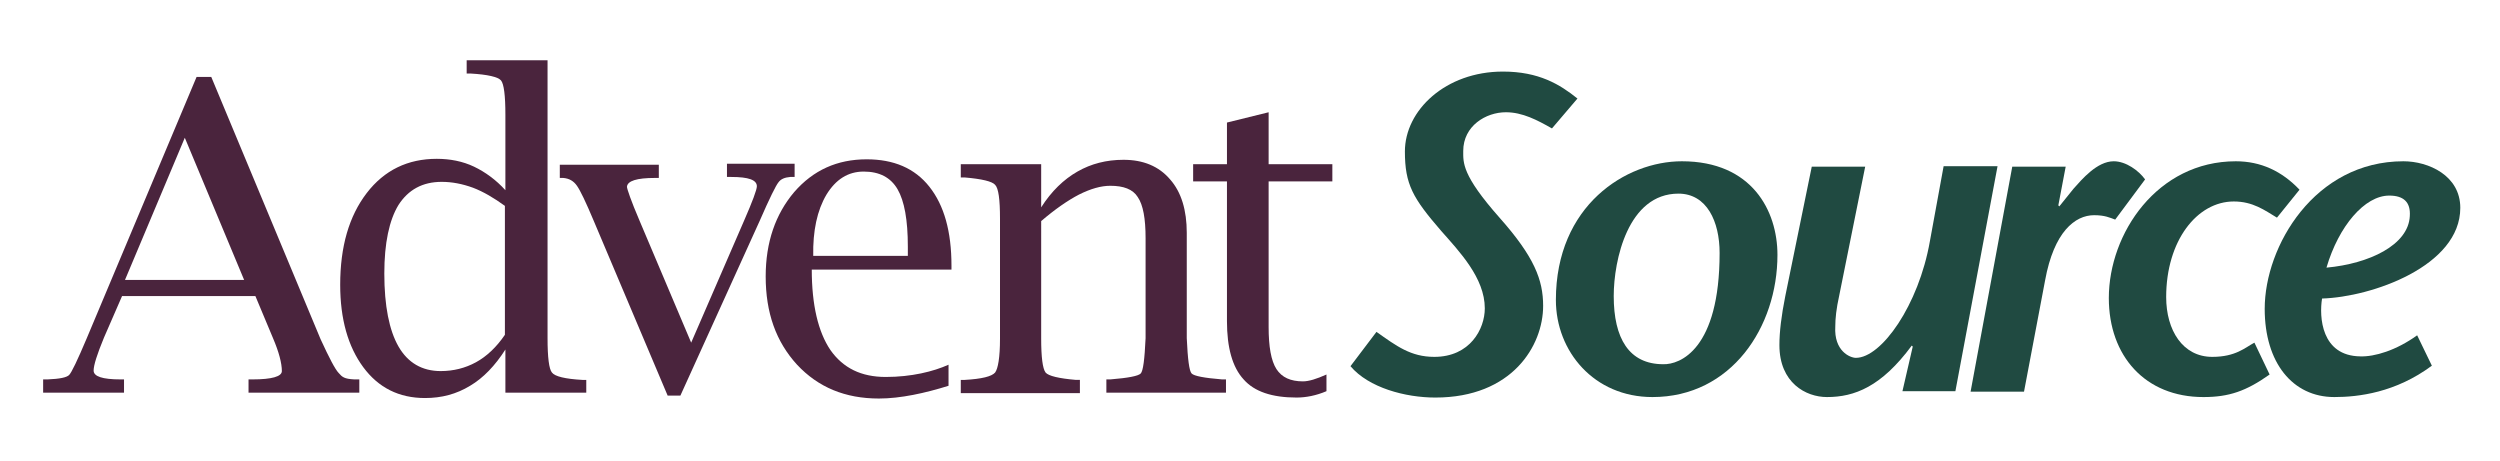
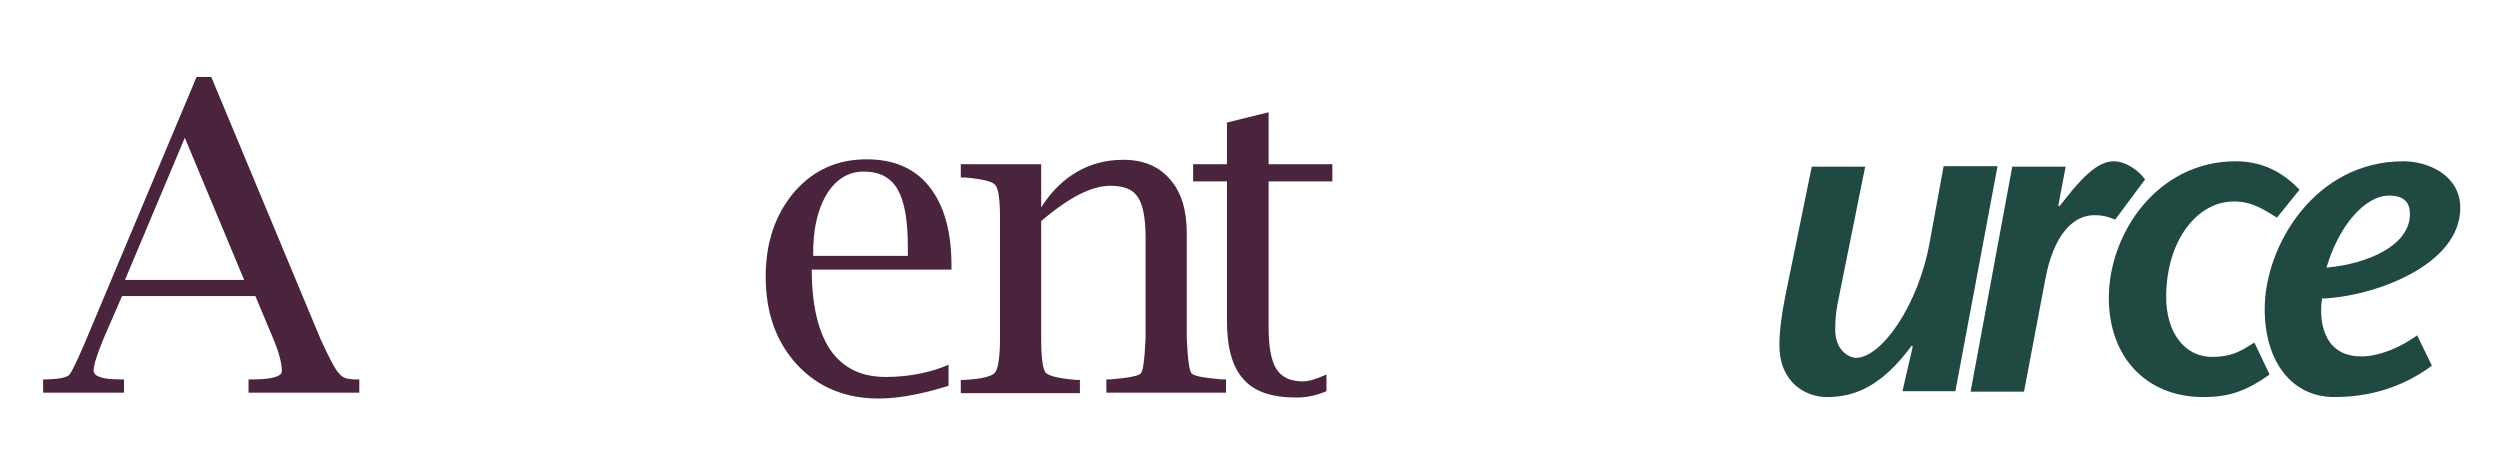
<svg xmlns="http://www.w3.org/2000/svg" version="1.1" id="Layer_1" x="0px" y="0px" viewBox="0 0 510 94" style="enable-background:new 0 0 510 94;" xml:space="preserve">
  <style type="text/css">
	.st0{fill:#4A243D;}
	.st1{fill:#204A41;}
</style>
  <g>
    <path class="st0" d="M49.8,57.1H25.5l12.2-29L49.8,57.1z M55.7,69c1.2,2.8,1.8,5.1,1.8,6.7c0,1.1-2,1.7-6,1.7h-0.8v2.7h22.6v-2.7   l-1,0c-2.1-0.1-2.5-0.5-3.2-1.3c-0.7-0.7-1.9-3-3.7-6.9L43.1,15.7h-3L17.7,69c-1.9,4.5-3.1,7-3.6,7.5c-0.5,0.5-1.9,0.8-4.4,0.9   l-0.9,0v2.7h16.5v-2.7h-0.7c-3.7,0-5.5-0.6-5.5-1.8c0-1.1,0.7-3.3,2.1-6.7l3.7-8.5h27.2L55.7,69z" />
-     <path class="st0" d="M97.1,73.9c-2.2,1.2-4.6,1.8-7.2,1.8c-3.8,0-6.7-1.7-8.6-5c-1.9-3.3-2.9-8.3-2.9-14.9c0-6.2,1-10.9,2.9-14   c2-3.1,4.9-4.7,8.8-4.7c2.1,0,4.2,0.4,6.4,1.2c2.1,0.8,4.3,2.1,6.5,3.7v26.3C101.3,70.8,99.3,72.7,97.1,73.9z M119.6,77.5l-0.8,0   c-3.5-0.2-5.6-0.7-6.2-1.5c-0.6-0.7-0.9-3.1-0.9-7V12.3H95.2V15l0.8,0c3.5,0.2,5.6,0.7,6.2,1.4c0.6,0.7,0.9,3.1,0.9,7v15.4   c-1.9-2.1-4.1-3.7-6.4-4.8c-2.3-1.1-4.9-1.6-7.6-1.6c-5.9,0-10.7,2.3-14.3,7c-3.6,4.7-5.4,10.9-5.4,18.7c0,7,1.6,12.6,4.7,16.8   c3.1,4.2,7.3,6.3,12.6,6.3c3.4,0,6.4-0.8,9.2-2.5c2.7-1.6,5.1-4.1,7.2-7.4v8.8h16.5V77.5z" />
-     <path class="st0" d="M138.8,80.7h-2.6l-15.1-35.7c-1.6-3.8-2.7-6.1-3.4-7.1c-0.7-1-1.6-1.5-2.8-1.6l-0.7,0v-2.7h20.2v2.7h-0.8   c-3.7,0-5.6,0.6-5.7,1.8c0,0.4,0.8,2.8,2.6,7L141,69.9L151.8,45c1.7-3.9,2.6-6.3,2.6-7c0-1.3-1.7-1.9-5.2-1.9h-0.9v-2.7h13.8v2.7   l-0.9,0c-1.1,0.1-1.9,0.4-2.4,1.1c-0.5,0.6-1.8,3.2-3.8,7.8L138.8,80.7z" />
    <path class="st0" d="M168.6,39.7c1.9-3.1,4.4-4.7,7.6-4.7c3.2,0,5.5,1.2,6.9,3.6c1.4,2.4,2.1,6.3,2.1,11.7l0,1.9h-19.3   C165.8,47.1,166.7,42.9,168.6,39.7z M180.7,76.9c-5,0-8.7-1.8-11.3-5.5c-2.5-3.7-3.8-9.2-3.8-16.4h28.5v-0.8c0-7-1.5-12.3-4.5-16.1   c-3-3.8-7.3-5.6-12.8-5.6c-6,0-10.9,2.2-14.8,6.7c-3.8,4.5-5.8,10.2-5.8,17.2c0,7.4,2.1,13.3,6.4,18c4.3,4.6,9.8,6.9,16.7,6.9   c4.4,0,9.4-1.1,14.2-2.6v-4.3C190.4,75.8,185.9,76.9,180.7,76.9z" />
    <path class="st0" d="M212.4,33.5v8.8c2.1-3.3,4.6-5.7,7.4-7.3c2.8-1.6,5.9-2.4,9.4-2.4c4,0,7.2,1.3,9.5,4c2.3,2.6,3.4,6.3,3.4,10.9   V69c0.2,4.3,0.5,6.7,1,7.2c0.5,0.5,2.5,0.9,6.2,1.2l0.8,0v2.7h-24.4v-2.7l0.8,0c3.7-0.3,5.7-0.7,6.2-1.2c0.5-0.5,0.8-2.9,1-7.2   V48.6c0-4-0.5-6.8-1.6-8.4c-1-1.6-2.9-2.3-5.6-2.3c-1.9,0-4,0.6-6.4,1.8c-2.3,1.2-4.9,3-7.7,5.4V69c0,3.9,0.3,6.2,0.9,7   c0.6,0.7,2.7,1.2,6.2,1.5l0.8,0v2.7H196v-2.7l0.8,0c3.5-0.2,5.5-0.7,6.2-1.5c0.6-0.8,1-3.1,1-6.9V44.6c0-3.9-0.3-6.2-1-6.9   c-0.6-0.7-2.7-1.2-6.2-1.5l-0.8,0v-2.7H212.4z" />
    <path class="st0" d="M270.6,76.4v3.4c-2.1,0.9-4.2,1.3-6.1,1.3c-5,0-8.6-1.2-10.8-3.7c-2.3-2.5-3.4-6.5-3.4-11.9V37h-6.9v-3.5h6.9   V25l8.5-2.1v10.6h13V37h-13v29.7c0,4,0.5,6.9,1.6,8.6c1.1,1.7,2.9,2.5,5.4,2.5C267,77.8,268.6,77.3,270.6,76.4z" />
-     <path class="st1" d="M316.6,26.2c-3-1.7-6-3.3-9.4-3.3c-4.1,0-8.7,2.8-8.7,7.9c0,2.4-0.3,4.9,7.4,13.6c7.1,8,8.9,12.7,8.9,18   c0,8.1-6.3,18.7-22,18.7c-6.1,0-13.6-2-17.3-6.4l5.3-7c4.1,2.9,7,5.1,11.8,5.1c7.3,0,10.3-5.7,10.3-9.9c0-6.2-5.2-11.6-8.9-15.8   c-5.8-6.7-7.4-9.5-7.4-16.2c0-8.4,8.3-16.3,20-16.3c7.3,0,11.6,2.6,15.2,5.5L316.6,26.2z" />
-     <path class="st1" d="M317.4,61.2c0-19.3,14.3-28.3,25.7-28.3c14.3,0,19.5,10.1,19.5,19.1c0,14.7-9.4,29-25.5,29   C325.2,81,317.4,71.7,317.4,61.2z M350.8,51.6c0-6.4-2.6-12.1-8.4-12.1c-10.3,0-13.2,13.6-13.2,20.9c0,8.6,3.1,13.9,10.1,13.9   C342.7,74.4,350.8,71.3,350.8,51.6z" />
    <path class="st1" d="M390.2,70.7l-0.2-0.2c-6.2,8.4-11.7,10.5-17.3,10.5c-4.3,0-9.7-2.9-9.7-10.6c0-2.7,0.4-6,1.2-10l5.4-26.4h10.9   l-5.3,26.3c-0.6,2.7-0.8,4.7-0.8,6.3c-0.3,5,3,6.4,4.2,6.4c5.2,0,12.8-10.7,15.1-23.8l2.8-15.3h11l-8.6,45.9h-10.8L390.2,70.7z" />
    <path class="st1" d="M419.9,41.9l0.2,0.2l2.9-3.6c1.7-1.9,4.8-5.6,8.2-5.6c2.5,0,5.1,1.9,6.4,3.7l-6.1,8.2   c-1.1-0.4-2.1-0.9-4.3-0.9c-3.9,0-8.2,3.4-10,13.3l-4.3,22.7H402l8.5-45.9h10.9L419.9,41.9z" />
    <path class="st1" d="M463,76.4c-4.8,3.4-8.3,4.6-13.5,4.6c-11.9,0-19.3-8.4-19.3-20.2c0-13.2,9.9-27.9,25.9-27.9   c5.1,0,9.4,2,13,5.8l-4.6,5.7c-2.5-1.5-4.9-3.3-8.8-3.3c-7.5,0-13.8,8-13.8,19.5c0,6.8,3.4,12.2,9.4,12.2c4.8,0,6.7-1.9,8.6-2.9   L463,76.4z" />
    <path class="st1" d="M496.1,74.6c-7.4,5.5-15,6.4-19.9,6.4c-8.5,0-14.2-7-14.2-18c0-12.8,10.2-30.1,28.3-30.1   c5.1,0,11.6,2.9,11.6,9.5c0,11.9-18.1,18.2-28.2,18.5c-0.6,3.7-0.2,11.7,7.8,11.8c2.9,0.1,7.3-1.2,11.6-4.3L496.1,74.6z    M491.6,44.1c0.2-2.9-1.3-4.2-4.2-4.2c-5,0-10.3,6.2-12.8,14.7C483.3,53.8,491.3,50,491.6,44.1z" />
  </g>
</svg>